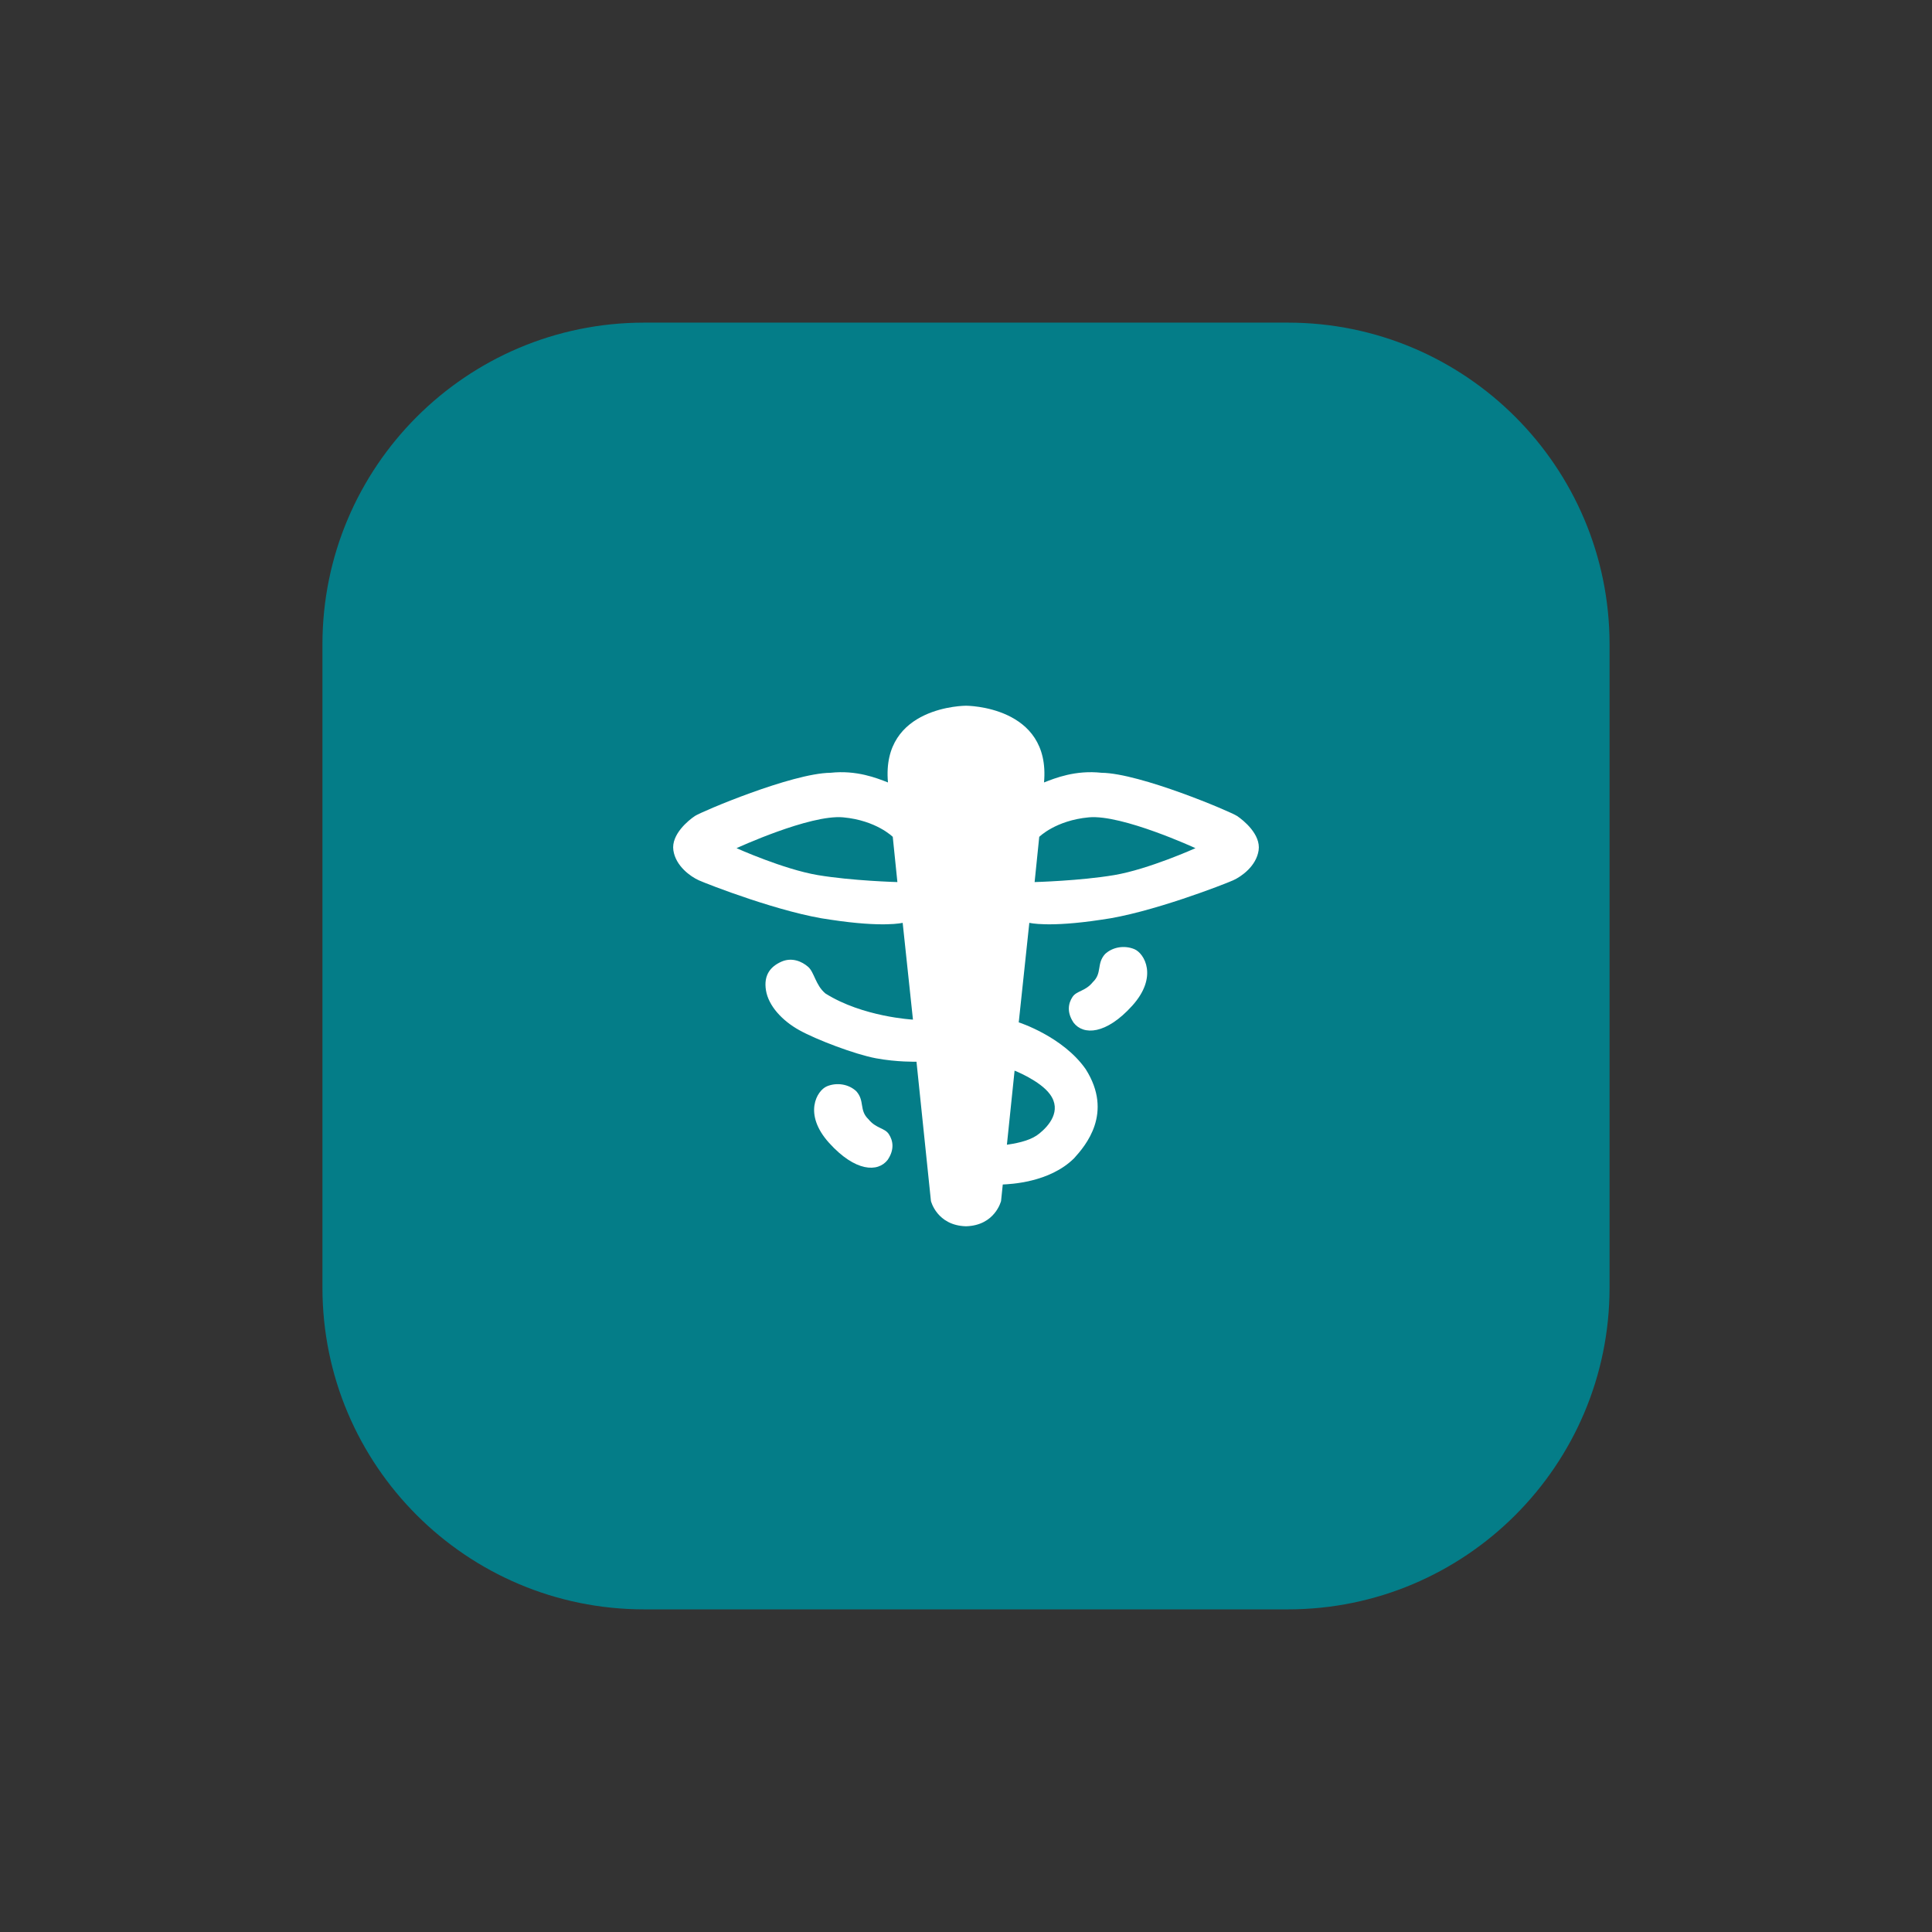
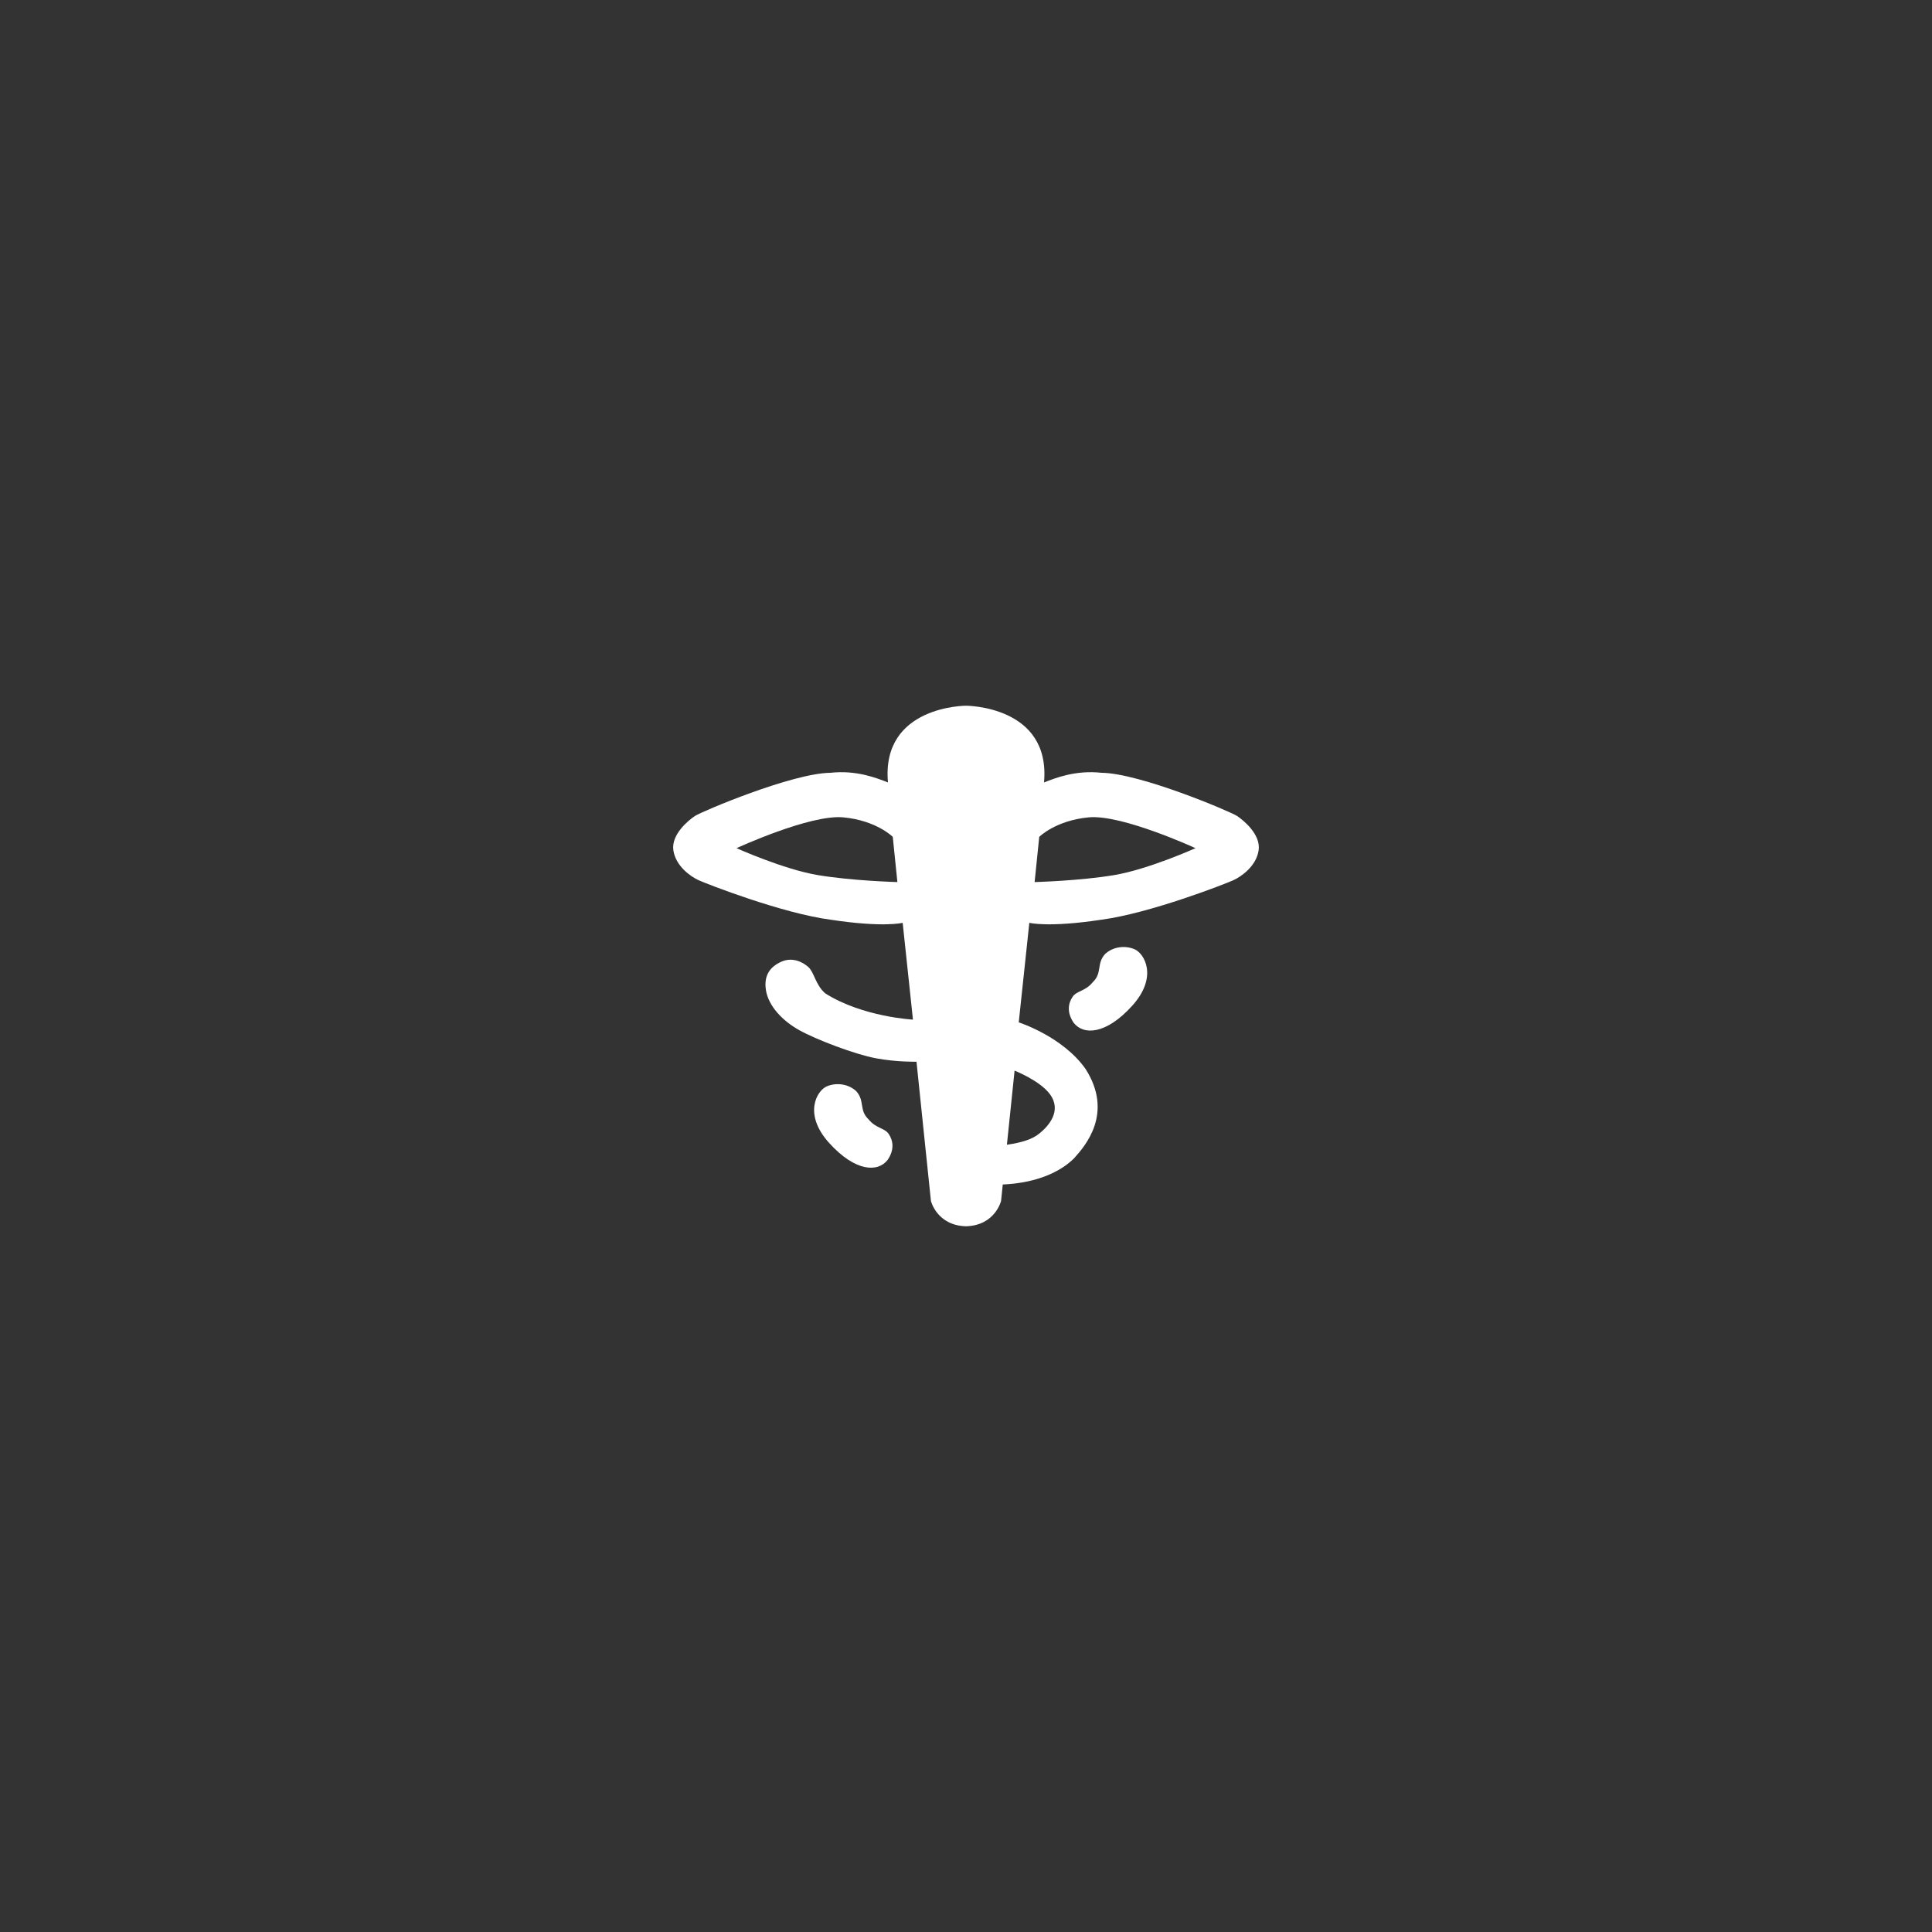
<svg xmlns="http://www.w3.org/2000/svg" width="100%" height="100%" viewBox="0 0 300 300" version="1.1" xml:space="preserve" style="fill-rule:evenodd;clip-rule:evenodd;stroke-linejoin:round;stroke-miterlimit:2;">
  <rect x="0" y="0" width="300" height="300" fill="#333333" stroke="none" />
  <g>
-     <path d="M249.931,100.049c0,-27.569 -22.382,-49.951 -49.95,-49.951l-99.962,0c-27.568,0 -49.95,22.382 -49.95,49.951l-0,99.902c-0,27.569 22.382,49.951 49.95,49.951l99.962,-0c27.568,-0 49.95,-22.382 49.95,-49.951l0,-99.902Z" style="fill:#047d88;" />
    <path d="M150,109.585c0,-0 13.186,-0.013 12.116,11.913c1.728,-0.67 4.858,-1.946 8.934,-1.5c5.967,0.064 20.02,6.032 21.031,6.702c1.011,0.67 3.717,2.872 3.359,5.33c-0.359,2.457 -2.674,4.085 -3.946,4.659c-1.271,0.574 -12.944,5.138 -20.509,6.127c-8.184,1.245 -11.152,0.479 -11.152,0.479l-1.643,15.457c0,-0 6.853,2.189 10.401,7.272c4.325,6.834 -0.041,11.881 -1.801,13.825c-3.841,3.821 -10.022,4.02 -11.08,4.078l-0.265,2.56c-0,-0 -0.923,3.804 -5.445,3.928c-4.522,-0.124 -5.445,-3.928 -5.445,-3.928l-2.243,-21.625c0,0 -3.052,0.077 -6.313,-0.536c-3.26,-0.613 -9.234,-2.885 -11.894,-4.366c-2.661,-1.481 -4.774,-3.778 -5.165,-6.178c-0.392,-2.4 0.73,-3.702 2.373,-4.443c1.644,-0.74 3.209,-0.051 4.174,0.792c0.965,0.842 1.148,2.859 2.687,4.136c5.791,3.651 13.59,4.059 13.59,4.059l-1.597,-15.031c-0,0 -2.968,0.766 -11.152,-0.479c-7.565,-0.989 -19.238,-5.553 -20.509,-6.127c-1.272,-0.574 -3.587,-2.202 -3.946,-4.659c-0.358,-2.458 2.348,-4.66 3.359,-5.33c1.011,-0.67 15.064,-6.638 21.031,-6.702c4.076,-0.446 7.206,0.83 8.934,1.5c-1.07,-11.926 12.116,-11.913 12.116,-11.913Zm6.351,68.168c2.161,-0.308 3.936,-0.803 5.077,-1.772c1.388,-1.126 3.503,-3.484 1.61,-6.062c-1.537,-2.114 -5.494,-3.673 -5.494,-3.673l-1.193,11.507Zm4.303,-40.784c0,0 7.043,-0.191 12.358,-1.085c5.315,-0.893 12.619,-4.18 12.619,-4.18c0,-0 -11.412,-5.266 -16.564,-4.787c-5.152,0.478 -7.695,3.031 -7.695,3.031l-0.718,7.021Zm-21.308,0l-0.718,-7.021c0,0 -2.543,-2.553 -7.695,-3.031c-5.152,-0.479 -16.564,4.787 -16.564,4.787c-0,-0 7.304,3.287 12.619,4.18c5.315,0.894 12.358,1.085 12.358,1.085Zm-4.486,36.834c1.175,1.451 2.508,1.312 3.16,2.31c0.652,0.997 0.906,2.381 -0.185,3.993c-1.508,1.954 -5.013,1.875 -9.089,-2.633c-4.076,-4.508 -1.886,-8.156 -0.337,-8.794c1.548,-0.638 3.381,-0.34 4.561,0.772c1.347,1.521 0.397,2.933 1.89,4.352Zm34.83,-21.296c1.492,-1.419 0.543,-2.831 1.89,-4.351c1.18,-1.113 3.012,-1.411 4.561,-0.773c1.549,0.638 3.738,4.286 -0.337,8.794c-4.076,4.508 -7.581,4.588 -9.089,2.633c-1.091,-1.612 -0.838,-2.996 -0.186,-3.993c0.653,-0.997 1.986,-0.858 3.161,-2.31Z" style="fill:#fff;" />
  </g>
</svg>